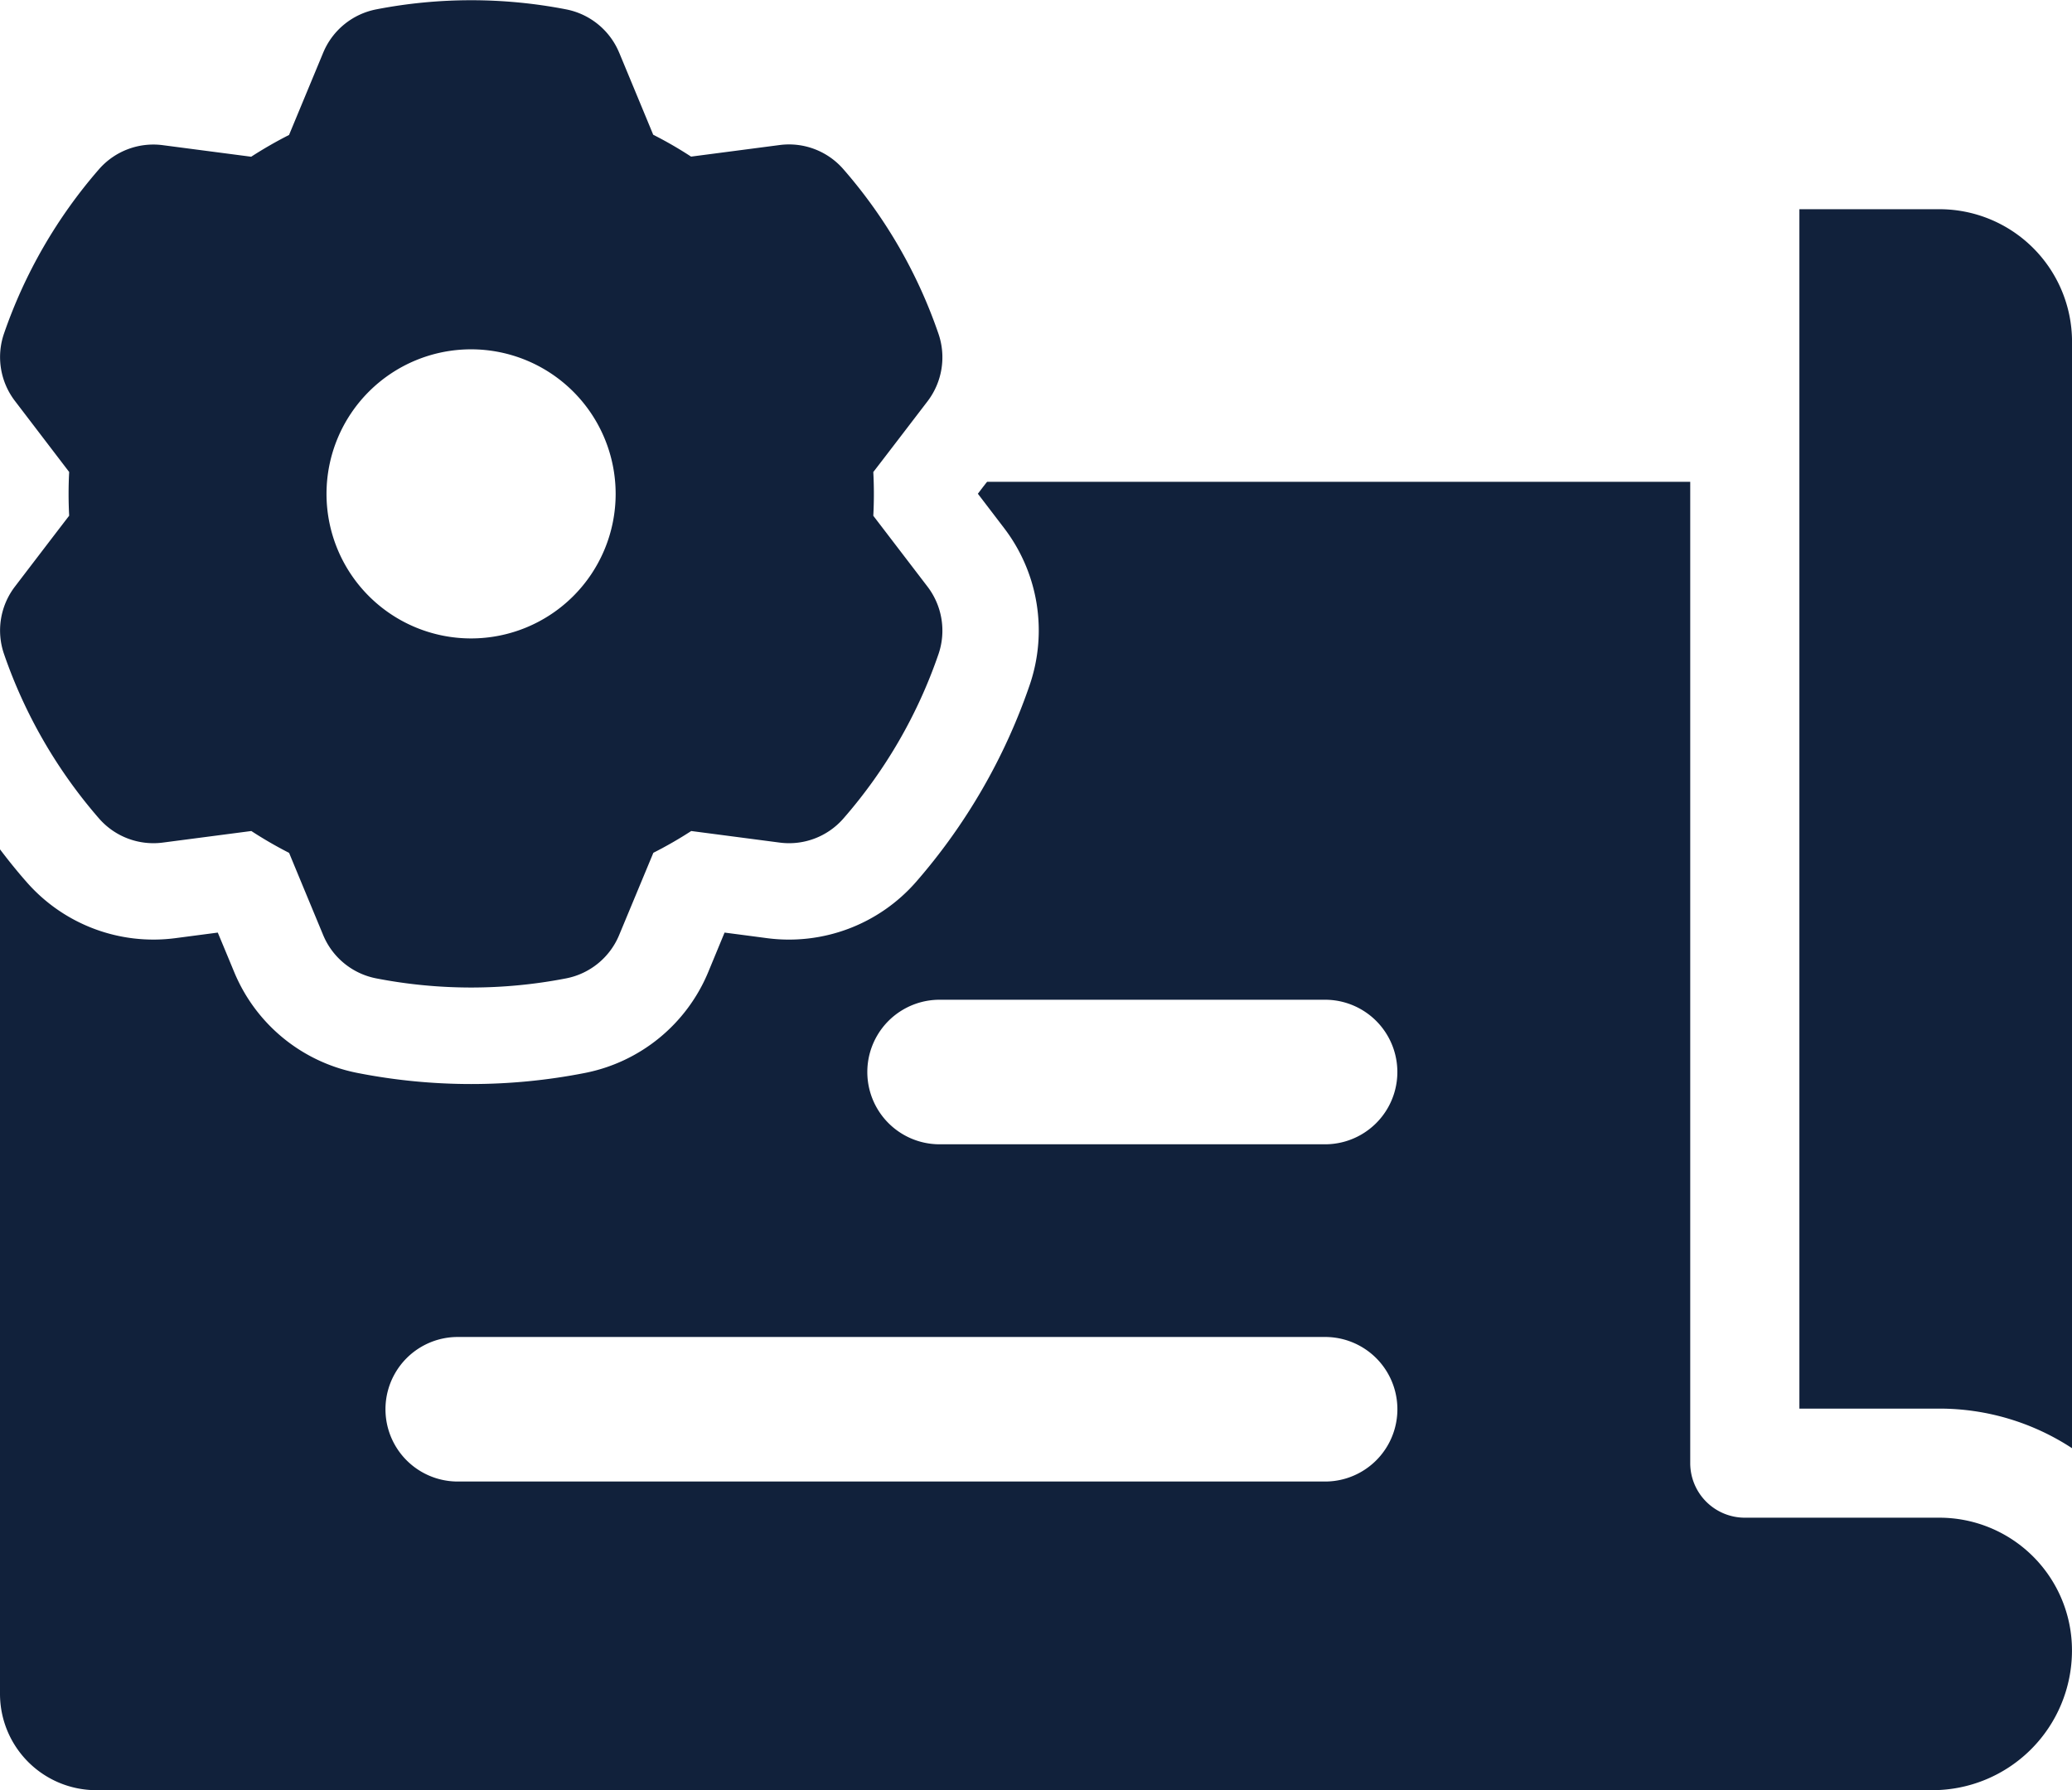
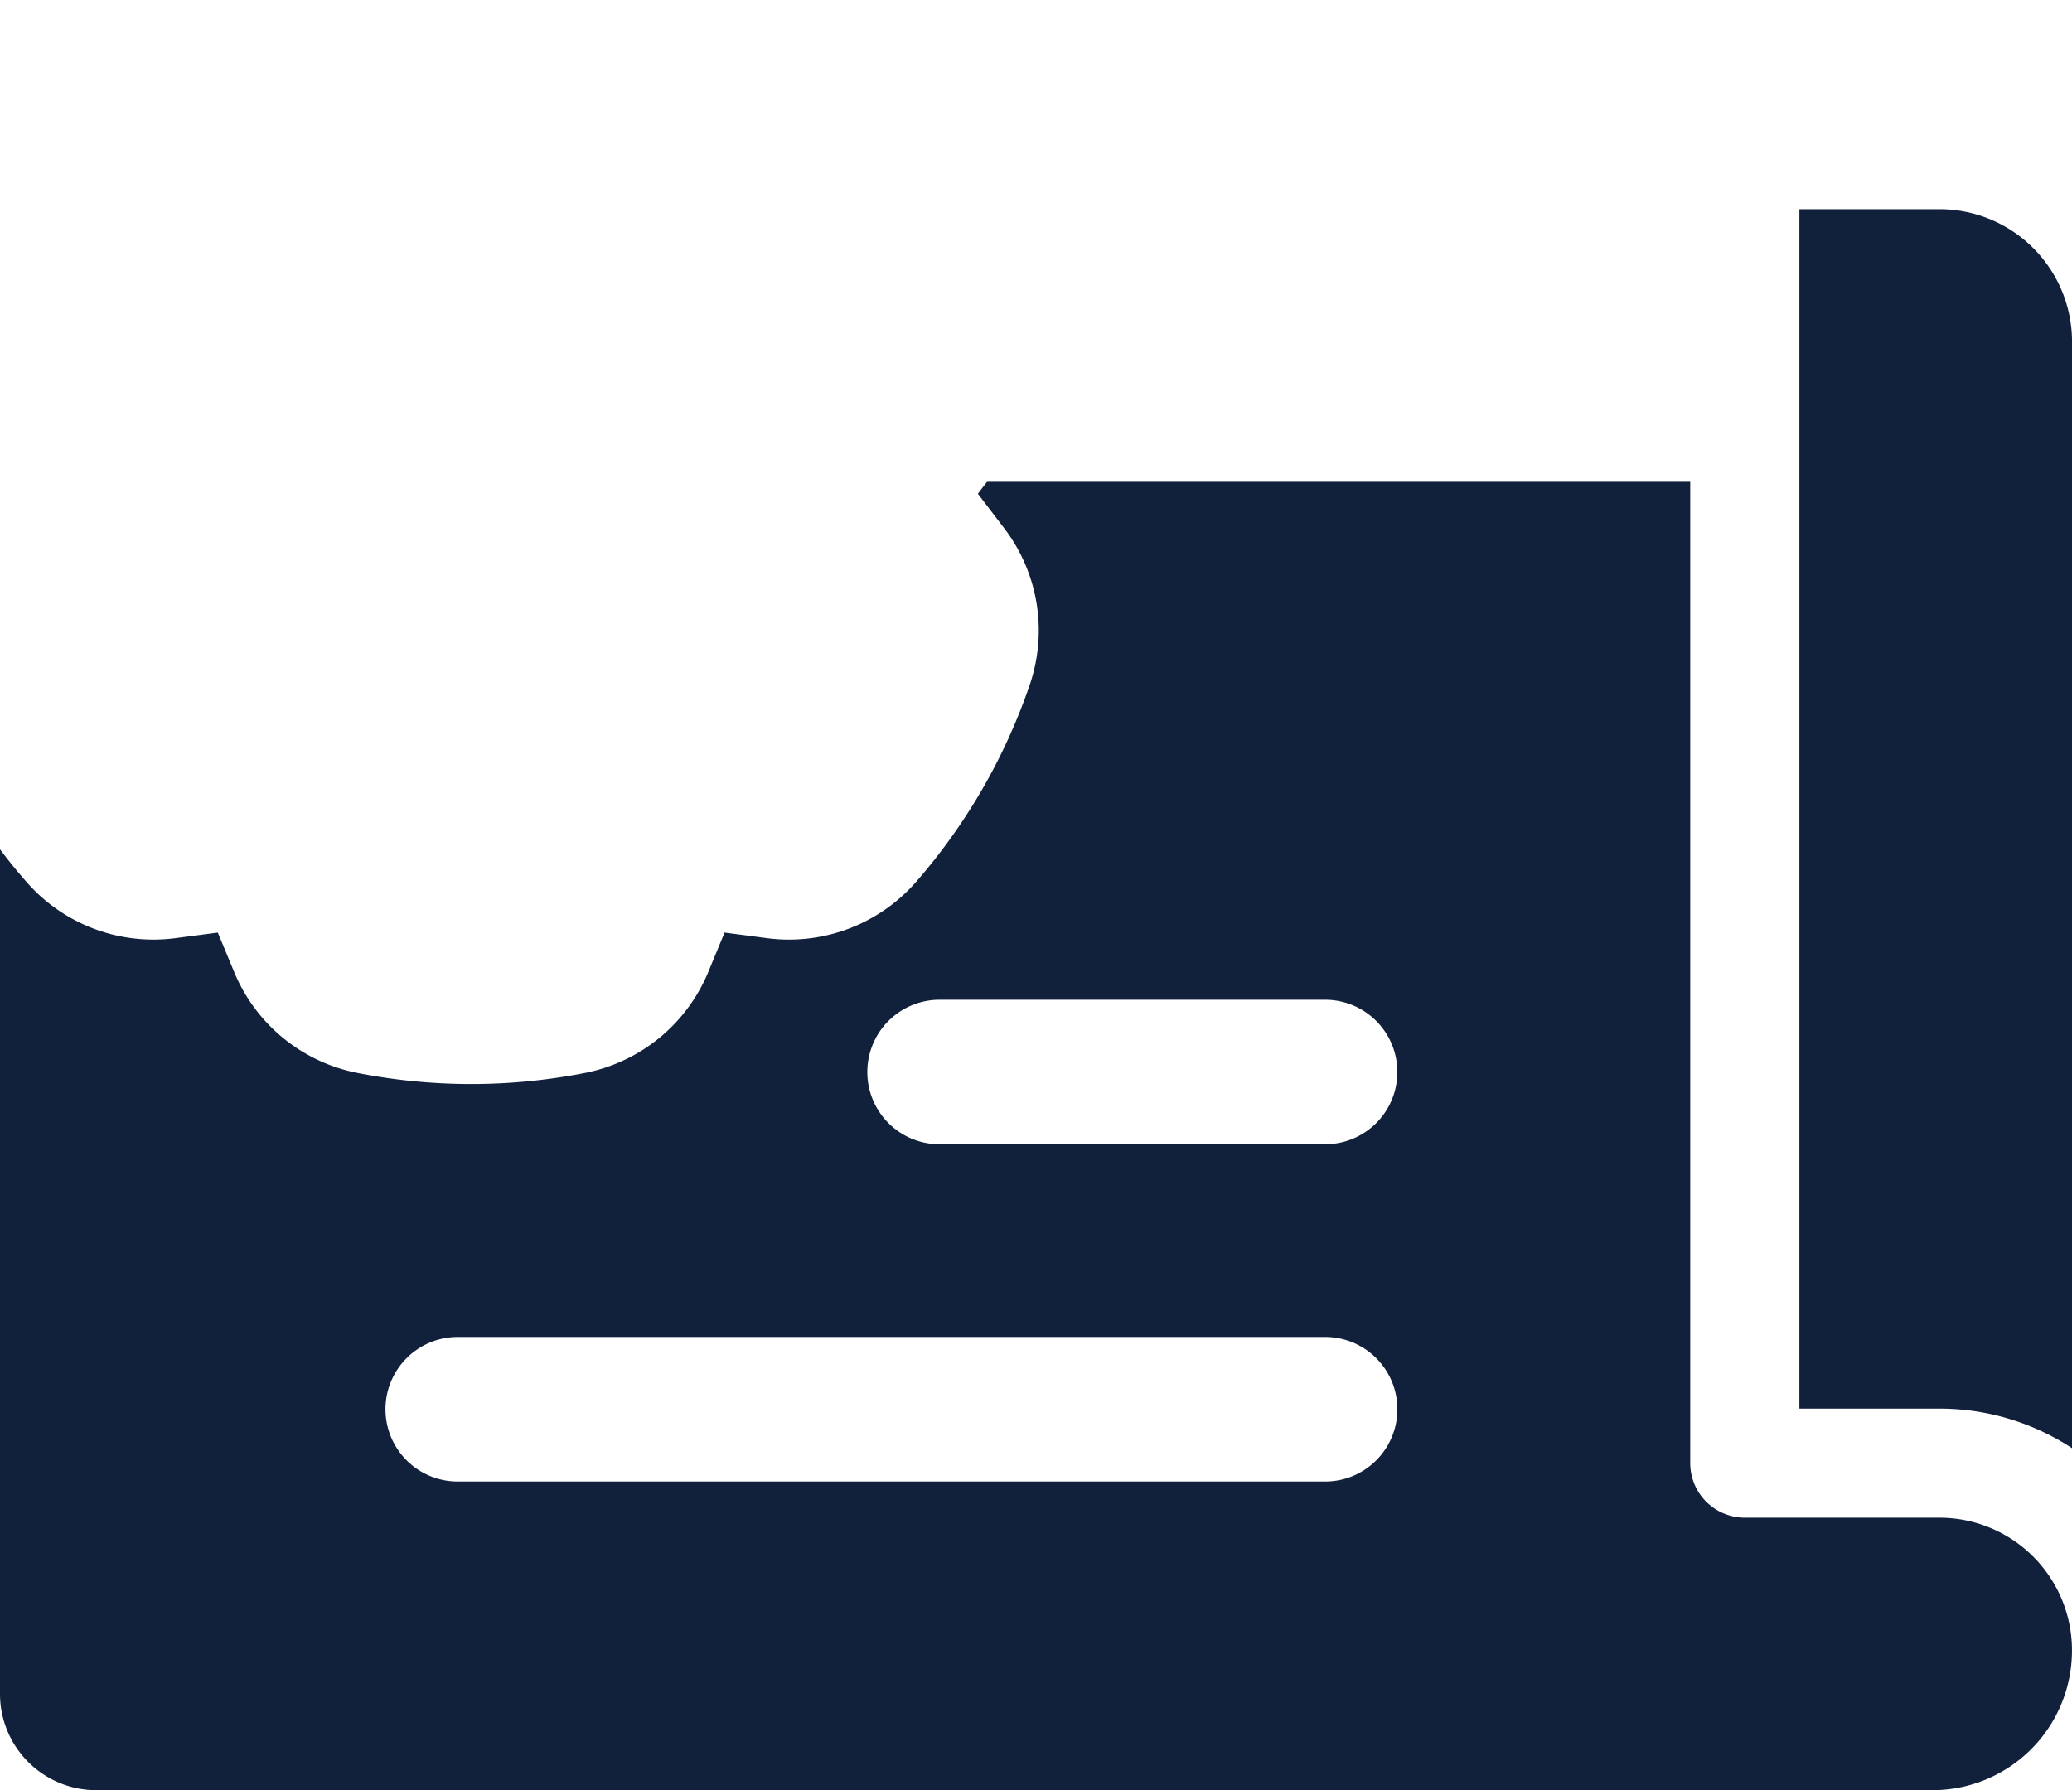
<svg xmlns="http://www.w3.org/2000/svg" width="67.19" height="58.058" viewBox="0 0 67.19 58.058">
  <g id="Icon" transform="translate(-1.25 -2.711)">
    <path id="Path_6152" data-name="Path 6152" d="M33.26,13.723h22.8V45.549a1.771,1.771,0,0,0,1.769,1.769h6.31a4.3,4.3,0,0,1,4.3,4.3v.028A4.529,4.529,0,0,1,63.9,56.155H4.375A3.124,3.124,0,0,1,1.25,53.03V25.642c.272.359.556.713.856,1.053a5.466,5.466,0,0,0,4.828,1.828l1.378-.181c.272.65.534,1.284.534,1.284a5.462,5.462,0,0,0,4,3.269,19.108,19.108,0,0,0,7.369,0,5.472,5.472,0,0,0,4-3.269l.531-1.284c.7.091,1.378.181,1.378.181A5.472,5.472,0,0,0,30.954,26.7a19.19,19.19,0,0,0,3.684-6.381,5.465,5.465,0,0,0-.831-5.1L32.96,14.11c.1-.131.2-.266.3-.388ZM16.094,46.145H44.22a2.344,2.344,0,0,0,0-4.688H16.094a2.344,2.344,0,0,0,0,4.688ZM31.719,35.208h12.5a2.344,2.344,0,1,0,0-4.688h-12.5a2.344,2.344,0,1,0,0,4.688ZM59.6,43.78V4.882h4.541a4.3,4.3,0,0,1,4.3,4.3V45.064a7.842,7.842,0,0,0-4.3-1.284Z" transform="translate(0 4.614)" fill="#11213b" fill-rule="evenodd" />
-     <path id="Path_6153" data-name="Path 6153" d="M21.326,4.412s1.109,2.672,1.106,2.669a12.915,12.915,0,0,1,1.228.709l2.869-.375A2.337,2.337,0,0,1,28.6,8.2a16.013,16.013,0,0,1,3.084,5.341,2.35,2.35,0,0,1-.356,2.184s-1.759,2.3-1.759,2.294a13.429,13.429,0,0,1,0,1.419l1.759,2.3a2.35,2.35,0,0,1,.356,2.184A16.013,16.013,0,0,1,28.6,29.256a2.337,2.337,0,0,1-2.069.781l-2.866-.375a13.288,13.288,0,0,1-1.228.706L21.326,33.04a2.348,2.348,0,0,1-1.713,1.4,16.13,16.13,0,0,1-6.169,0,2.348,2.348,0,0,1-1.713-1.4s-1.109-2.672-1.106-2.669A13.316,13.316,0,0,1,9.4,29.662l-2.869.375a2.34,2.34,0,0,1-2.069-.781,16.121,16.121,0,0,1-3.084-5.341,2.343,2.343,0,0,1,.359-2.184s1.756-2.3,1.756-2.294a13.428,13.428,0,0,1,0-1.419l-1.756-2.3a2.343,2.343,0,0,1-.359-2.184A16.121,16.121,0,0,1,4.46,8.2a2.34,2.34,0,0,1,2.069-.781l2.866.375a13.71,13.71,0,0,1,1.228-.706l1.109-2.672a2.348,2.348,0,0,1,1.713-1.4,16.13,16.13,0,0,1,6.169,0,2.348,2.348,0,0,1,1.713,1.4Zm-4.8,9.628a4.688,4.688,0,1,0,4.688,4.688A4.689,4.689,0,0,0,16.529,14.04Z" transform="translate(0 0)" fill="#11213b" fill-rule="evenodd" />
  </g>
</svg>